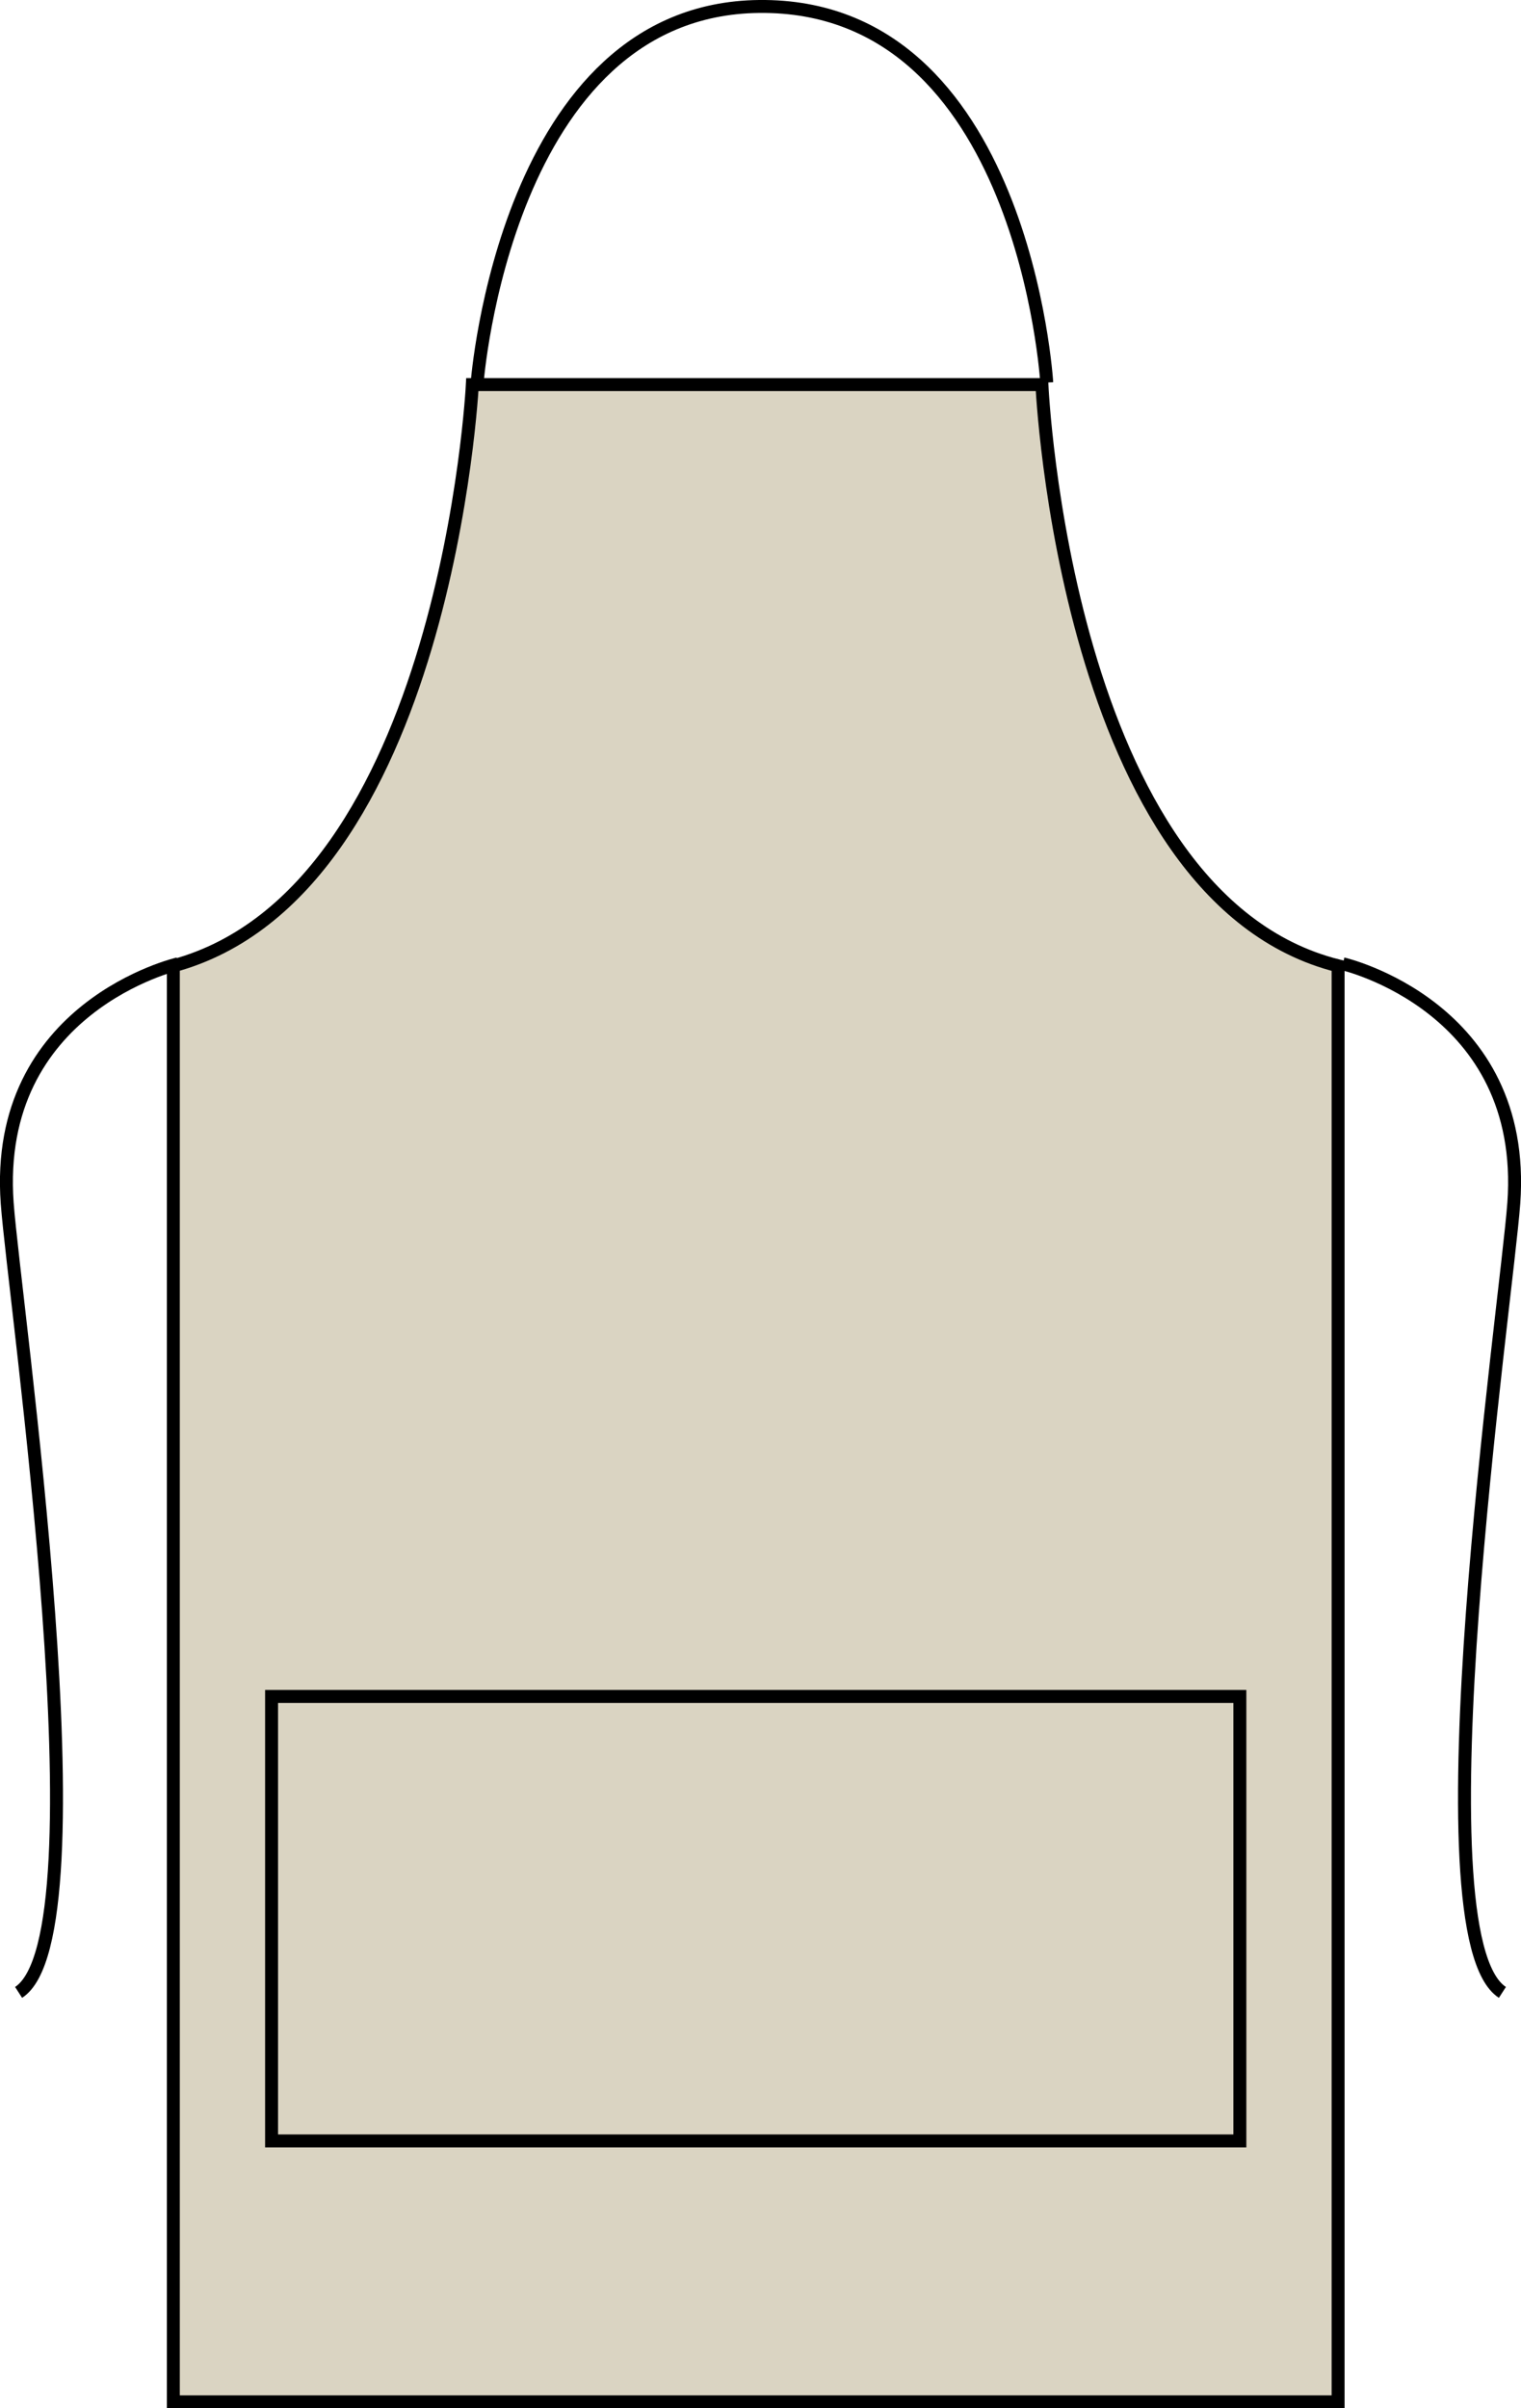
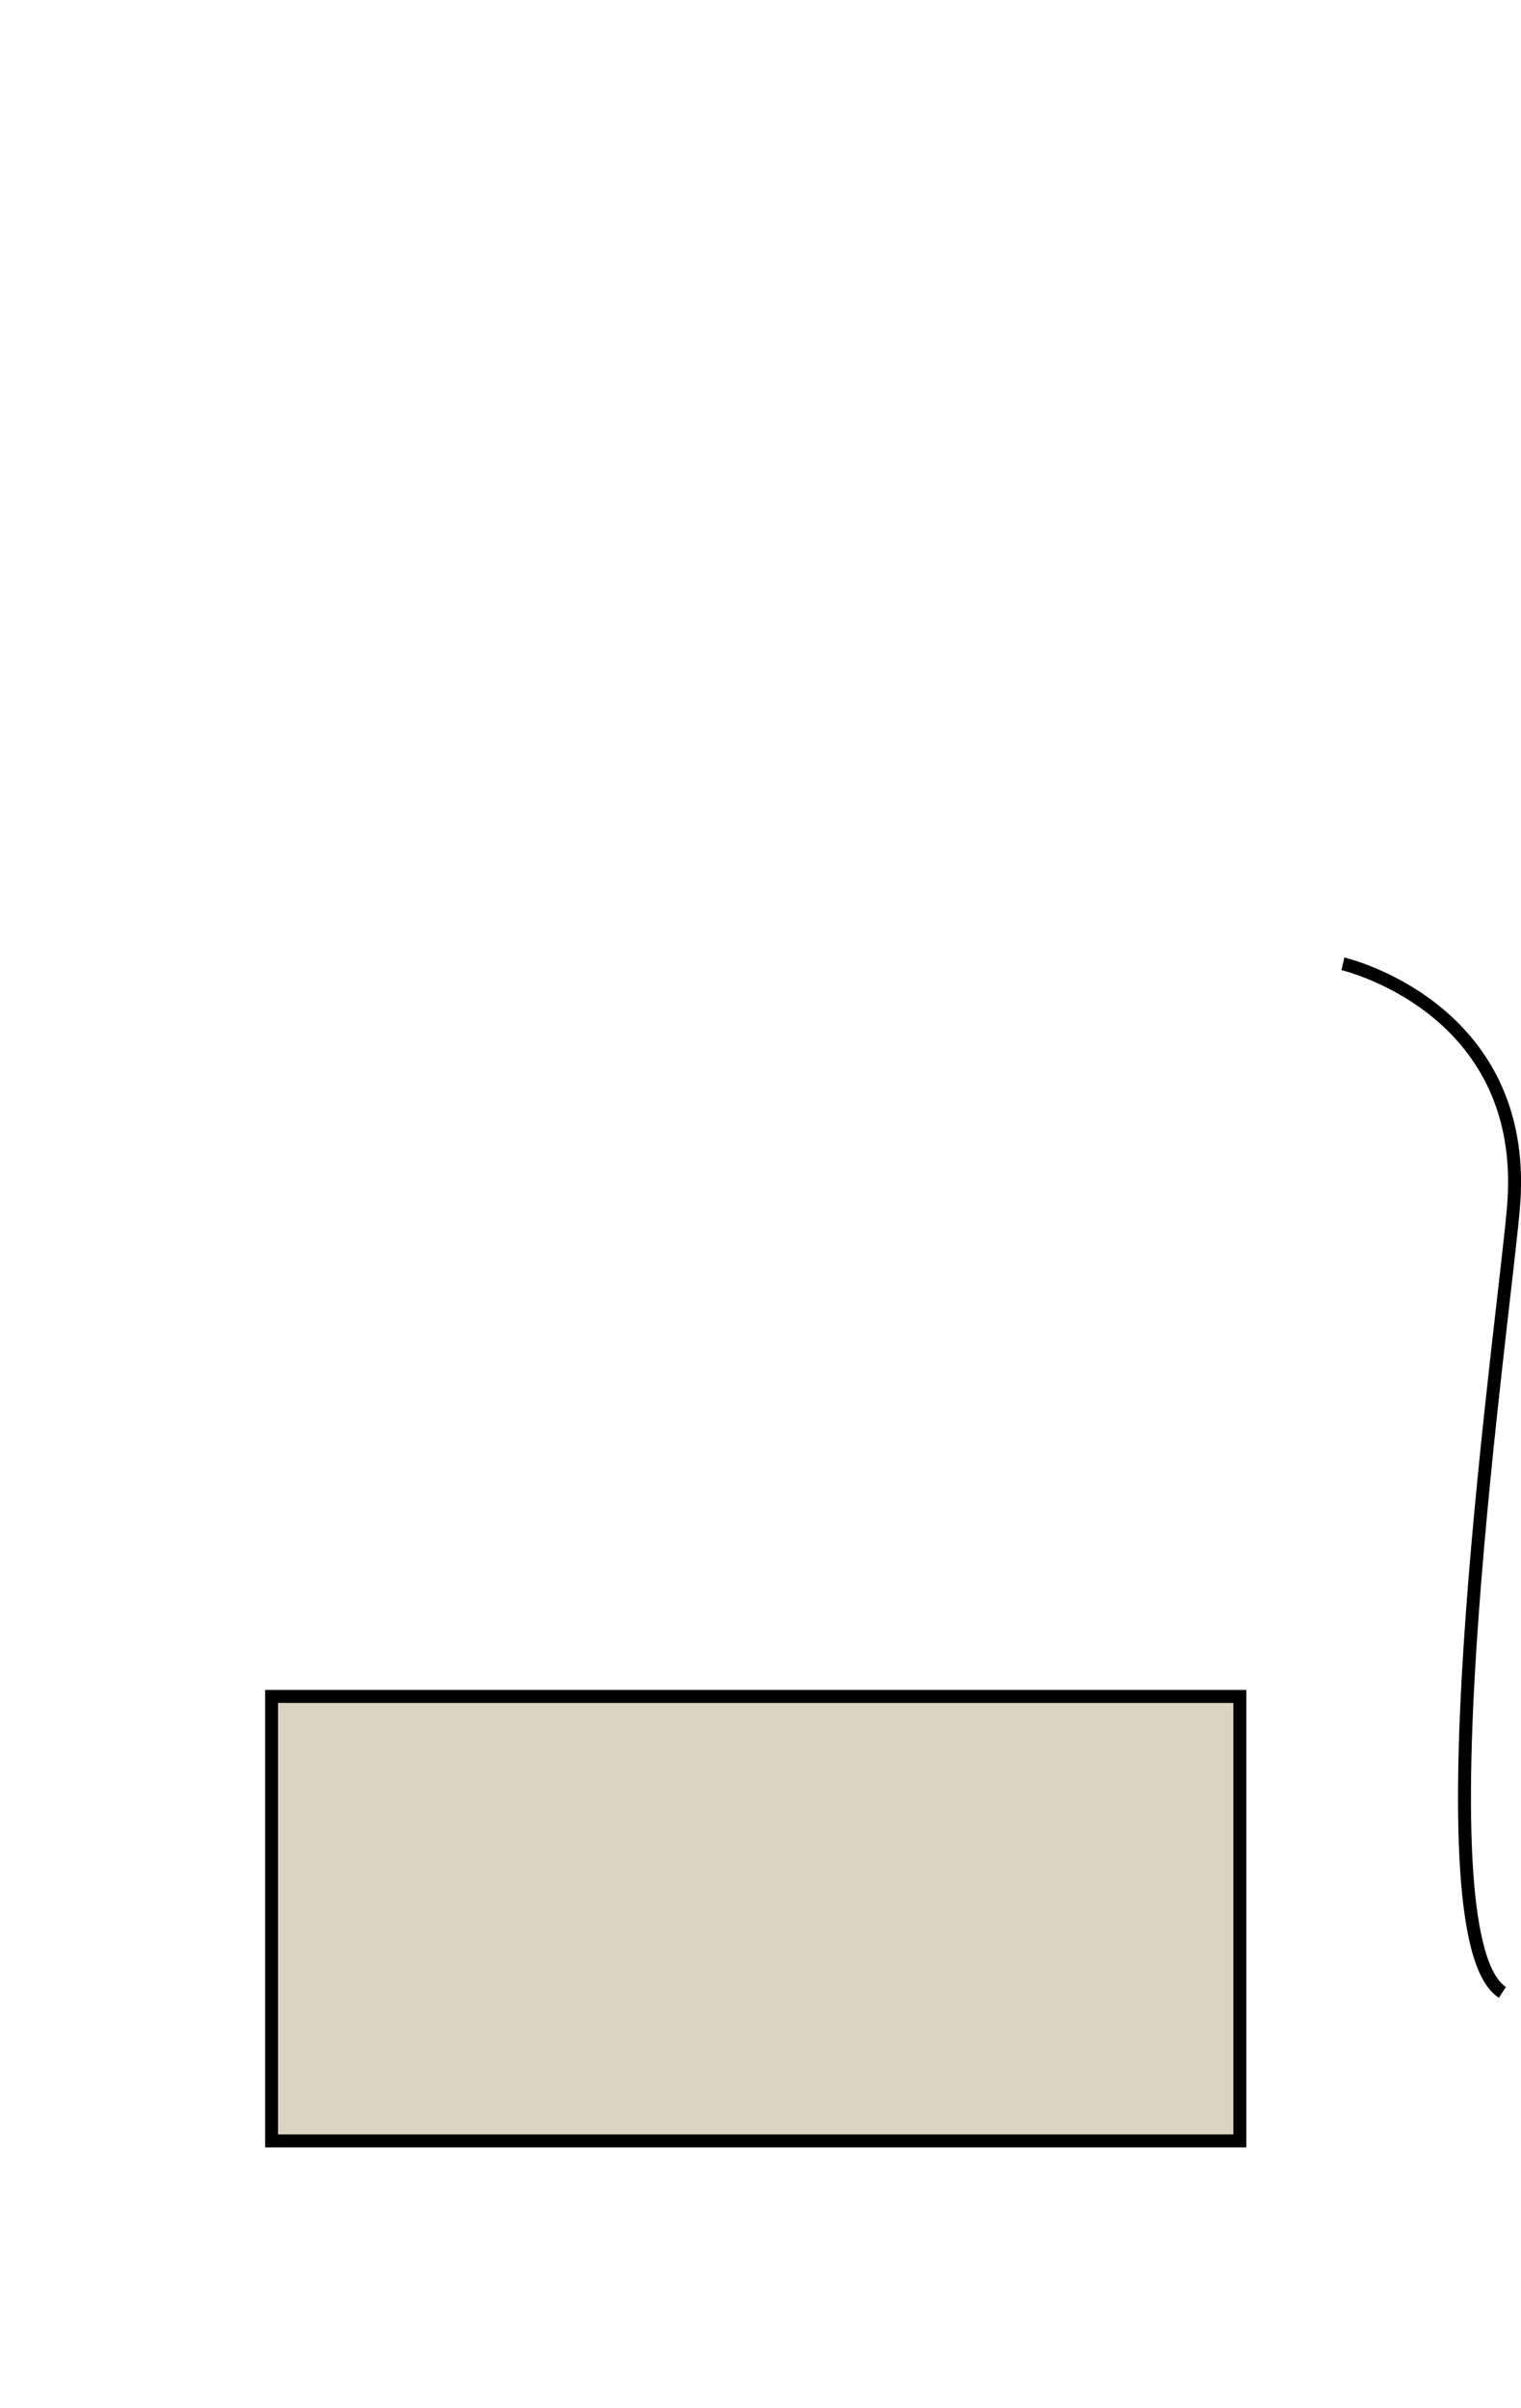
<svg xmlns="http://www.w3.org/2000/svg" version="1.1" id="rope" x="0px" y="0px" viewBox="0 0 16.69 26.413" style="enable-background:new 0 0 16.69 26.413;" xml:space="preserve">
  <g>
-     <path style="fill:#DAD4C2;stroke:#000000;stroke-width:0.142;stroke-miterlimit:3.864;" d="M5.183,4.218h6.25   c0,0,0.25,5.625,3.25,6.375c0,1.656,0,15.75,0,15.75H1.902v-15.75C4.902,9.78,5.183,4.218,5.183,4.218L5.183,4.218z" />
    <rect x="2.98" y="18.606" style="fill:#DAD4C2;stroke:#000000;stroke-width:0.142;" width="10.625" height="4.875" />
    <path style="fill:none;stroke:#000000;stroke-width:0.142;stroke-miterlimit:3.864;" d="M14.736,10.571   c0,0,2.031,0.469,1.875,2.625c-0.077,1.066-1.094,8.031-0.125,8.656" />
-     <path style="fill:none;stroke:#000000;stroke-width:0.142;stroke-miterlimit:3.864;" d="M5.236,4.196   c0,0,0.312-4.096,3.094-4.125c2.906-0.031,3.156,4.125,3.156,4.125 M1.954,10.571c0,0-2.031,0.469-1.875,2.625   c0.077,1.066,1.094,8.031,0.125,8.656" />
  </g>
</svg>